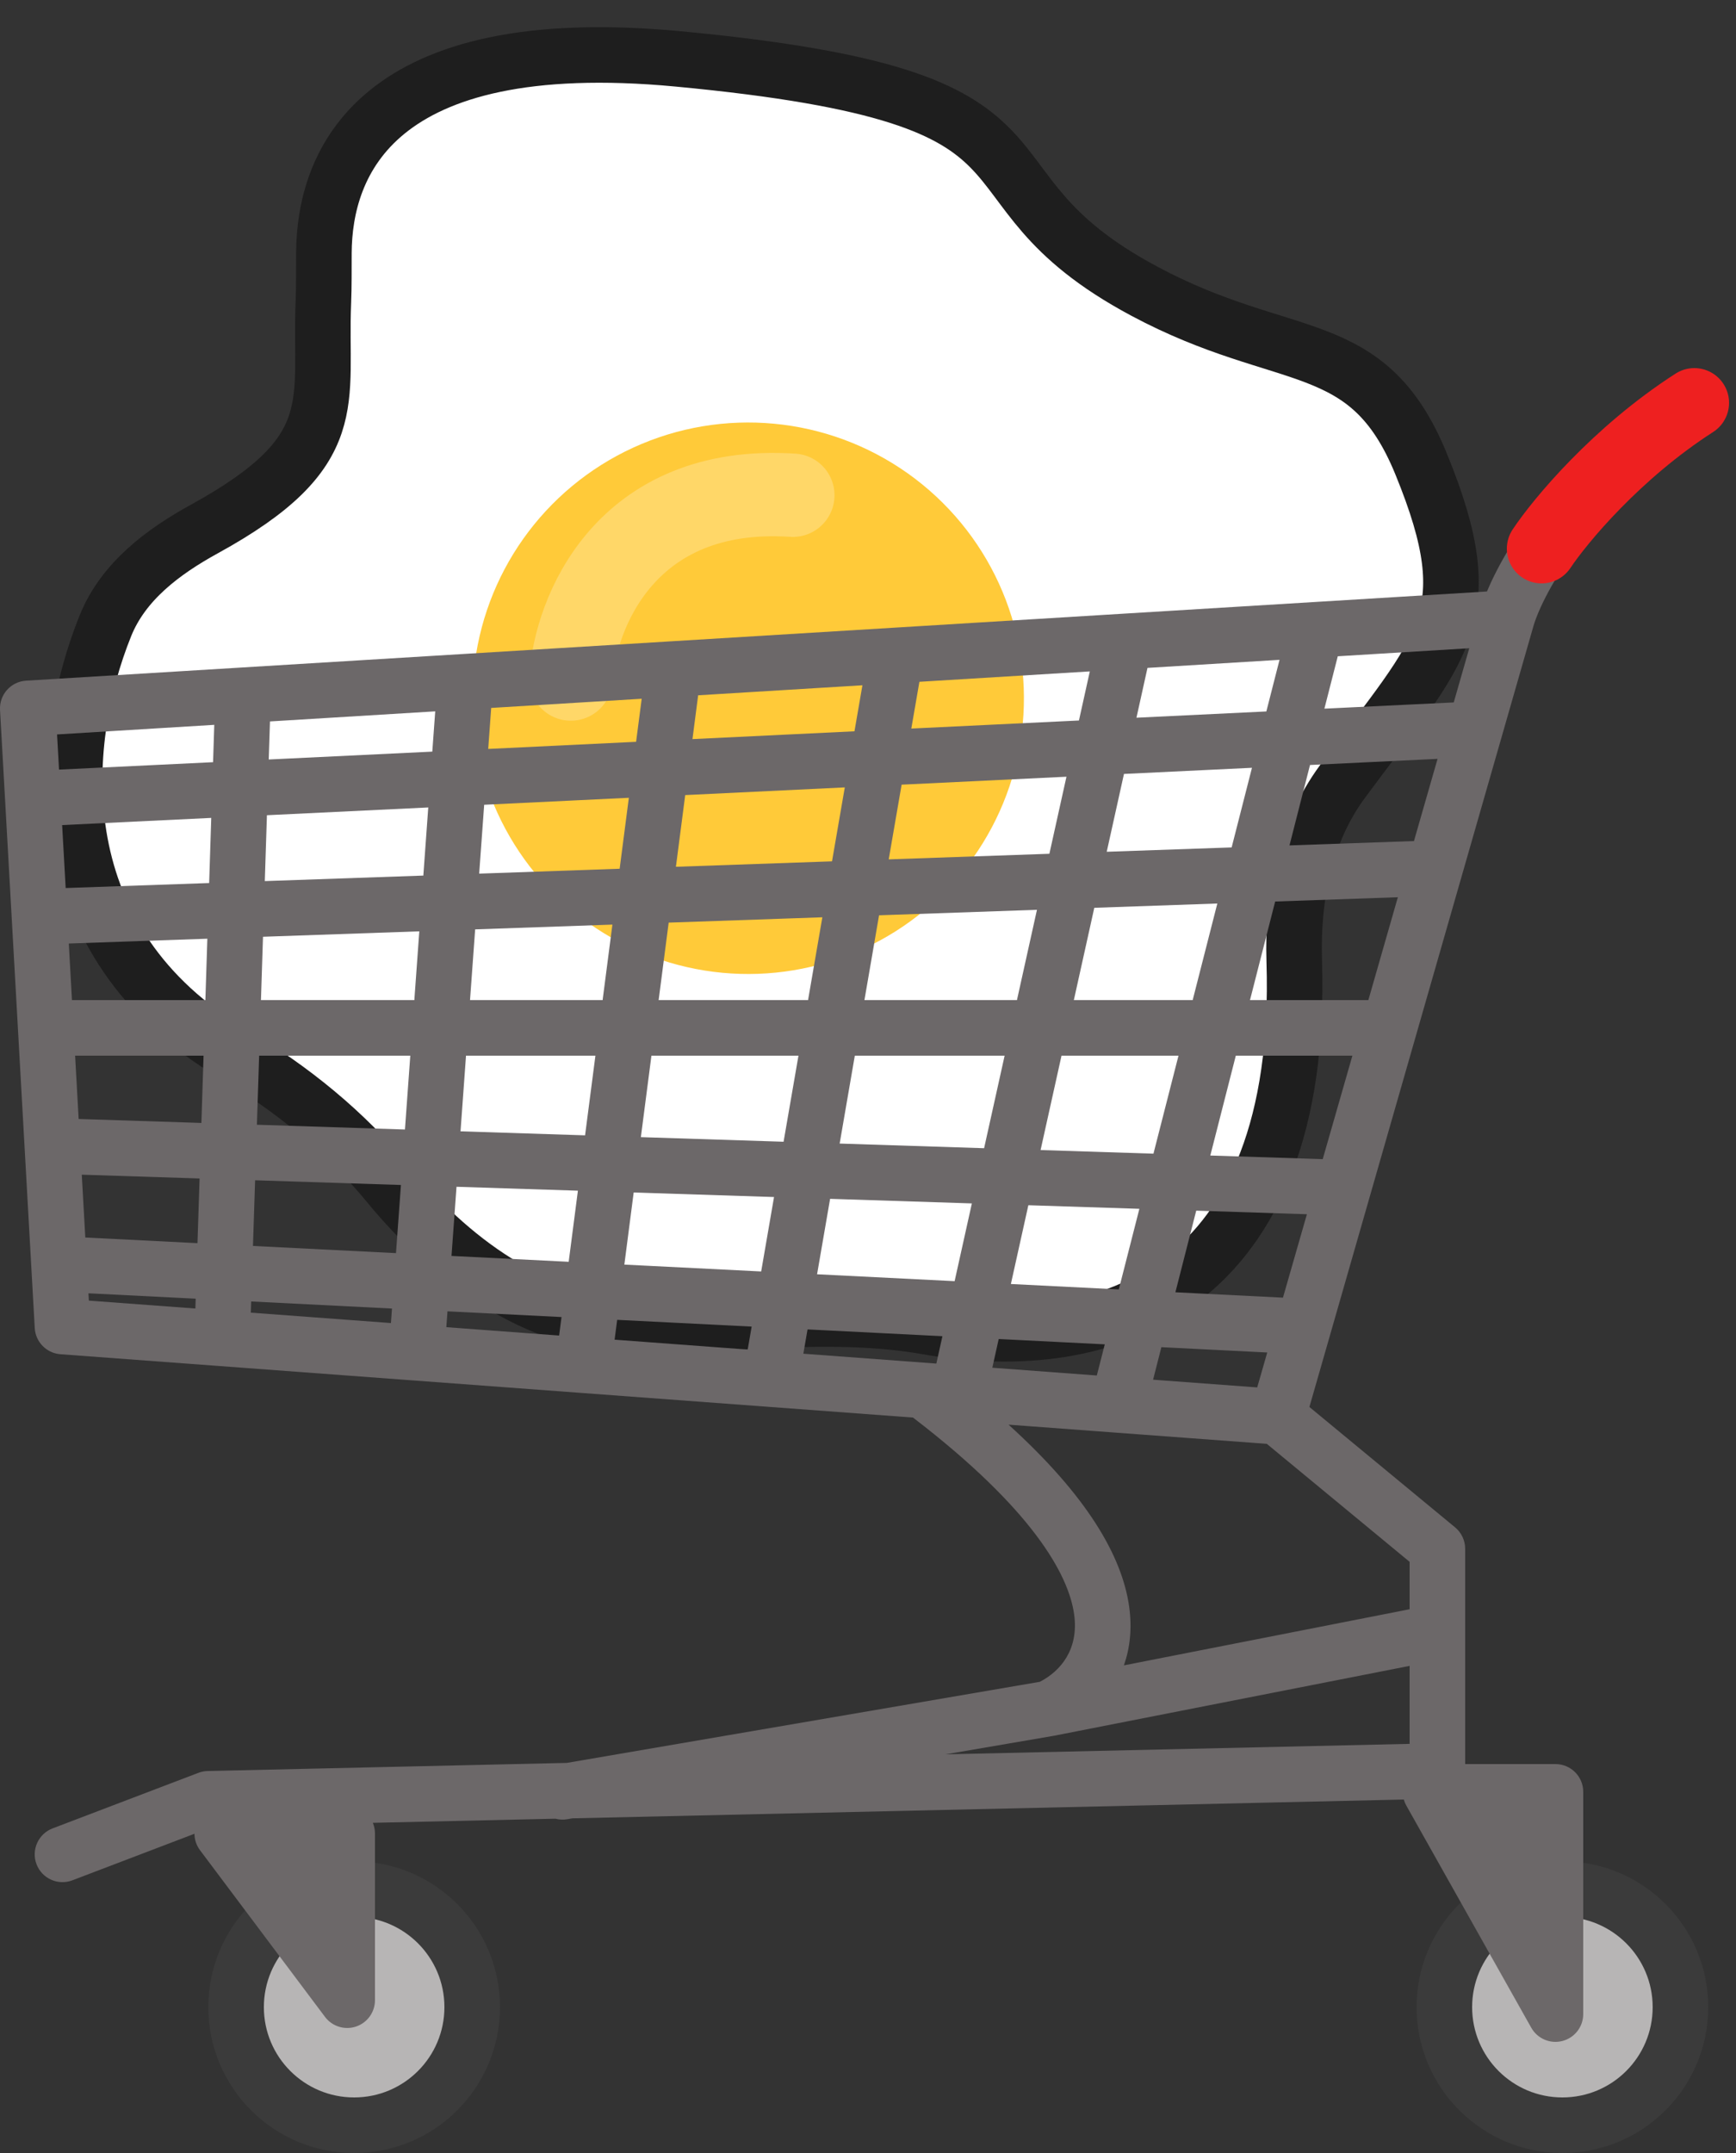
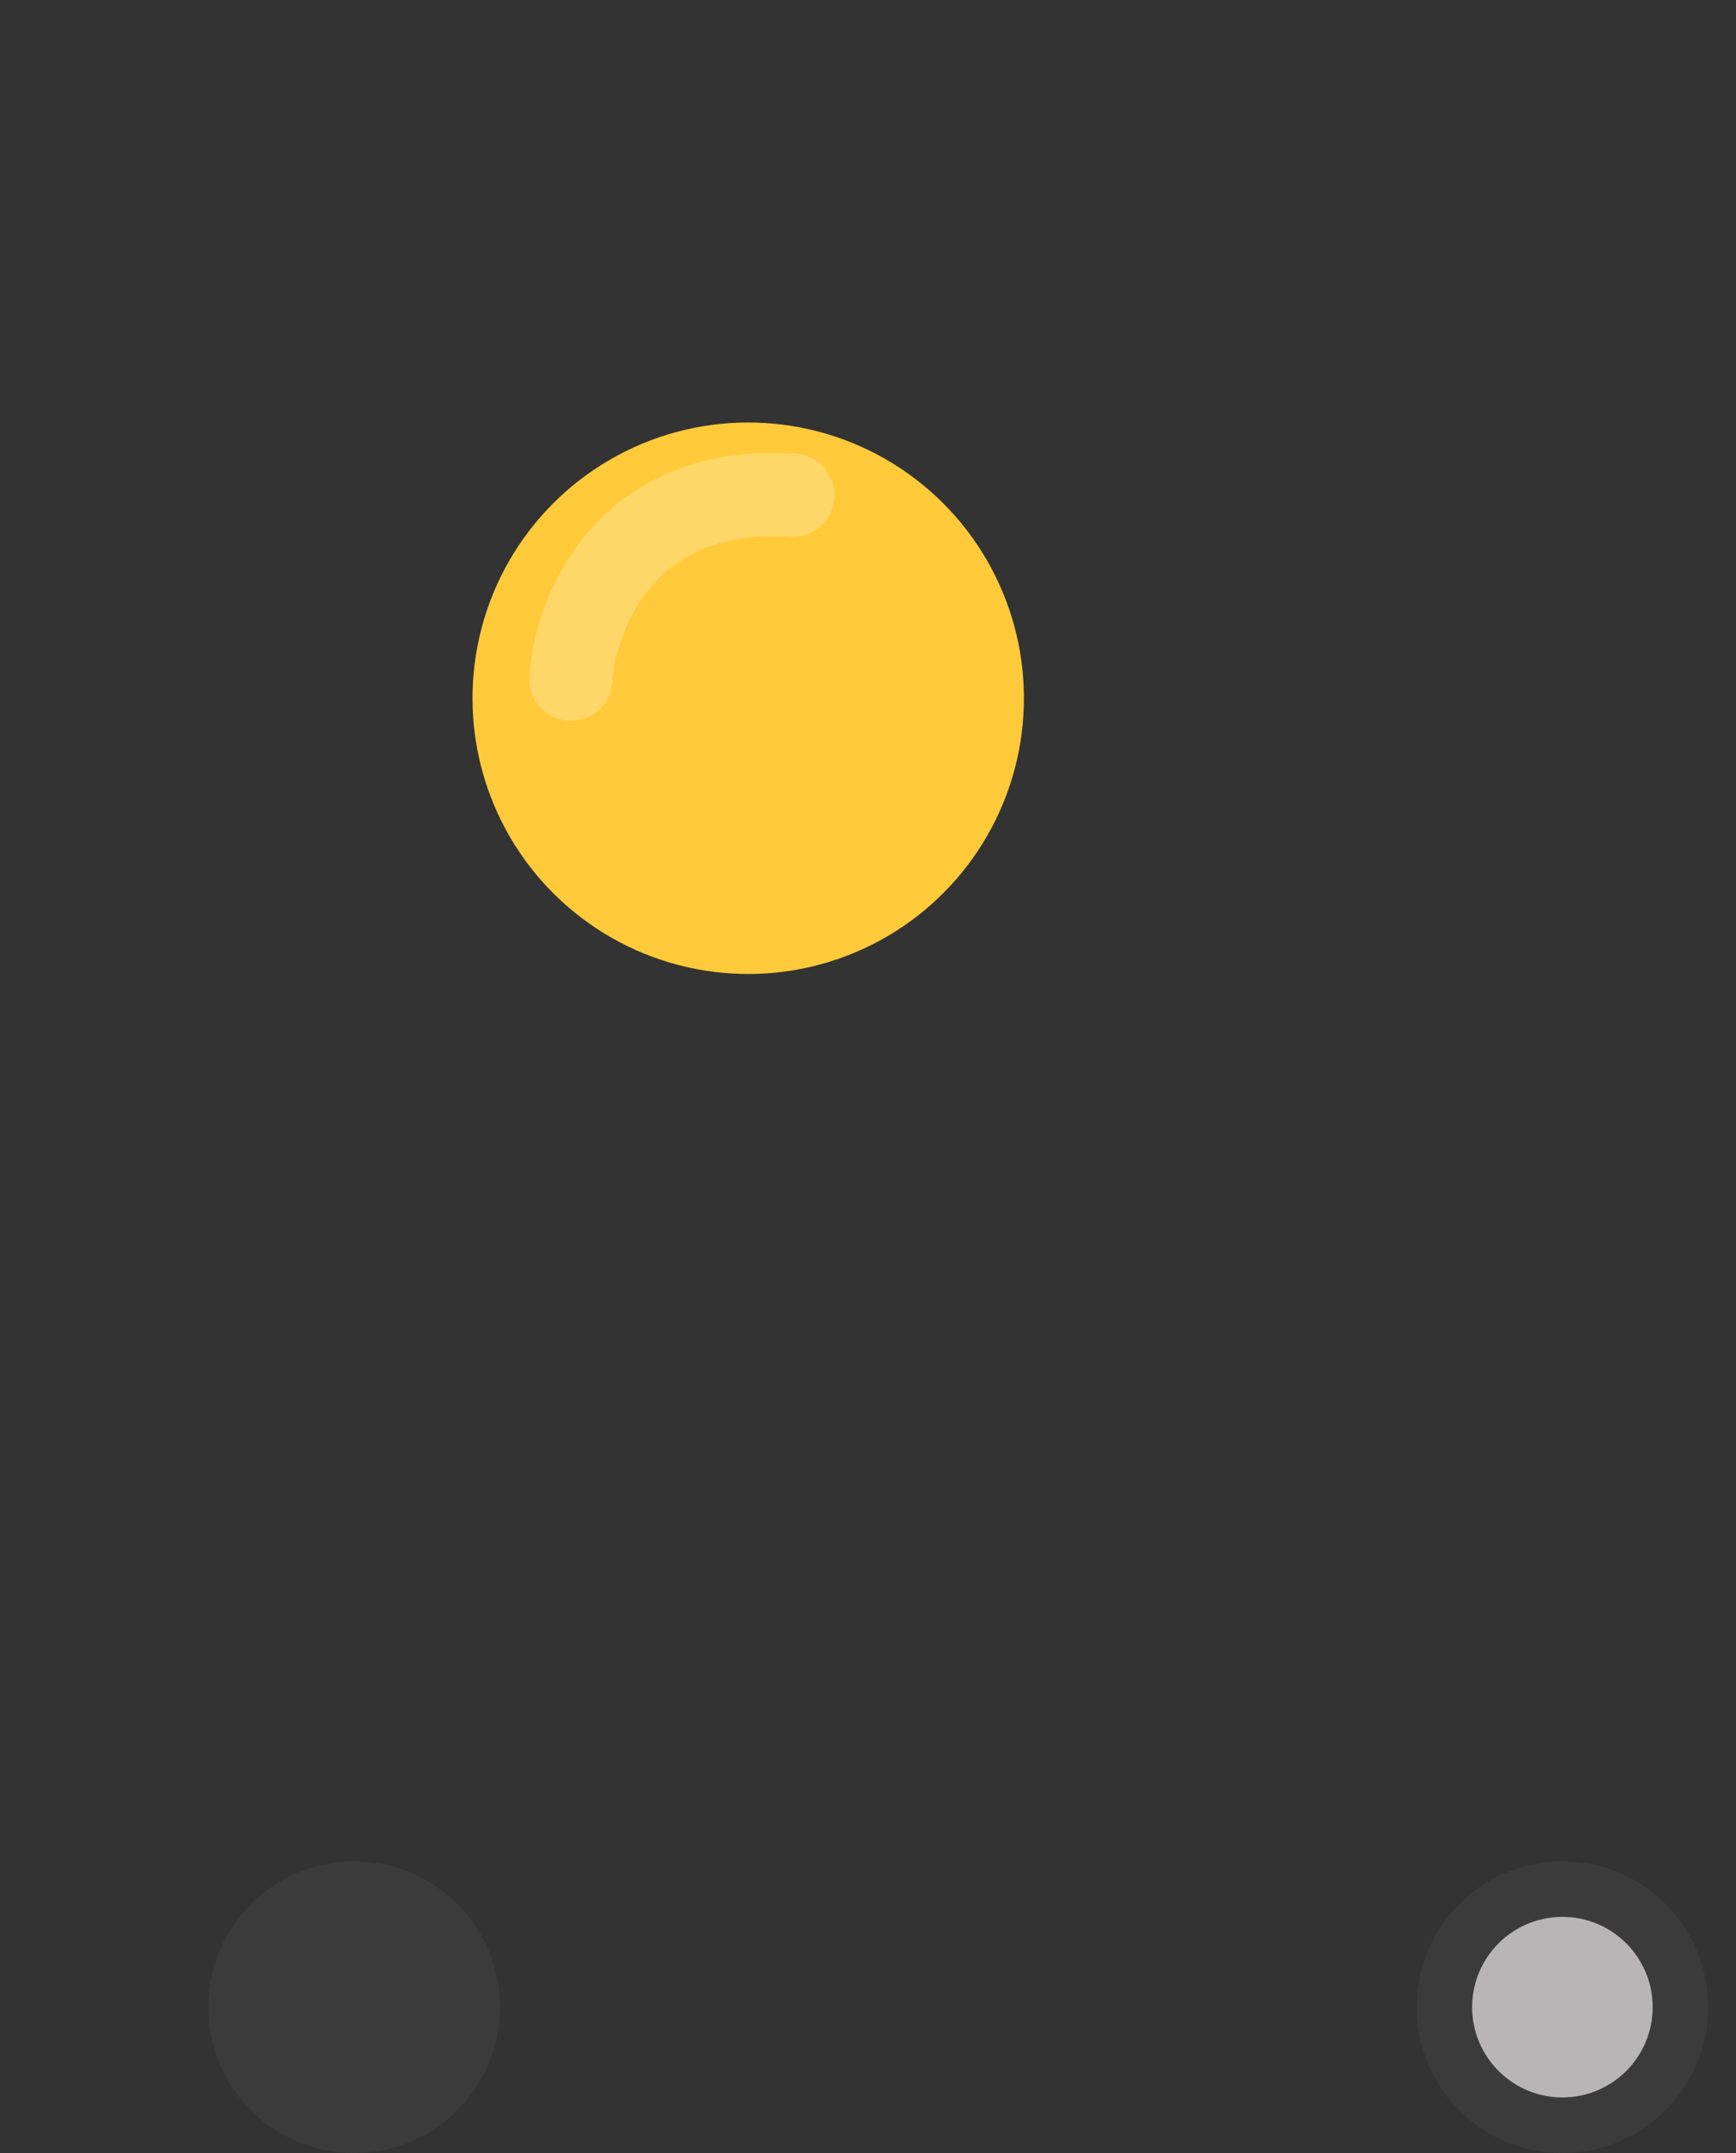
<svg xmlns="http://www.w3.org/2000/svg" fill="none" viewBox="0 0 125 155" height="155" width="125">
  <rect x="0" y="0" width="125" height="155" fill="#333333" stroke="none" />
-   <path stroke-width="4" stroke="#1E1E1E" fill="white" d="M102.322 33.39C106.879 44.523 103.83 46.544 96.659 56.273C93.94 59.962 93.047 64.613 93.191 69.193C93.941 92.979 79.61 97.785 66.77 95.522C60.033 94.335 52.776 95.393 45.935 95.415C38.546 95.438 32.237 90.461 27.951 85.249C24.864 81.495 21.008 78.359 16.824 75.887C3.182 67.825 4.085 53.717 7.595 45.037C8.88 41.861 11.722 39.727 14.726 38.078C24.896 32.495 22.99 28.971 23.283 21.792C23.332 20.6 23.316 19.404 23.322 18.211C23.356 11.839 26.939 2.176 48.822 4.24C78.897 7.075 67.579 13.039 82.4 20.965C92.627 26.434 98.446 23.922 102.322 33.39Z" />
  <circle fill="#FFCA39" transform="rotate(5.386 53.875 50.269)" r="19.852" cy="50.269" cx="53.875" />
  <path stroke-linecap="round" stroke-width="6" stroke="#FFD768" d="M41.102 48.885C41.405 44.145 45.025 34.864 57.088 35.654" />
  <circle fill="#3B3B3B" r="10.5" cy="144.5" cx="112.5" />
  <circle fill="#B7B5B5" r="6.5" cy="144.5" cx="112.5" />
  <circle fill="#3B3B3B" r="10.5" cy="144.5" cx="25.5" />
-   <circle fill="#B7B5B5" r="6.5" cy="144.5" cx="25.5" />
-   <path fill="#6C6869" d="M120.925 27.312C121.857 26.719 123.094 26.994 123.687 27.925C124.28 28.857 124.005 30.094 123.074 30.687C114.656 36.044 111.107 42.724 110.418 45.064L108.126 53.051L105.256 63.051L98.657 86.051L95.788 96.051L94.283 101.292L104.773 109.958C105.233 110.338 105.499 110.903 105.499 111.5V127H112C113.105 127 114 127.895 114 129V145C114 145.909 113.387 146.704 112.507 146.934C111.628 147.165 110.703 146.773 110.257 145.98L101.257 129.98C101.181 129.844 101.122 129.7 101.08 129.553L41.214 130.906L40.837 130.971C40.547 131.021 40.262 131.003 39.995 130.933L26.846 131.23C26.945 131.467 27 131.727 27 132V144C27 144.86 26.45 145.625 25.633 145.897C24.817 146.169 23.917 145.888 23.401 145.2L14.401 133.2C14.14 132.852 14.005 132.437 14.001 132.018L5.211 135.369C4.179 135.762 3.024 135.244 2.63 134.212C2.238 133.18 2.756 132.024 3.788 131.63L14.288 127.63L14.45 127.577C14.614 127.53 14.784 127.505 14.955 127.501L40.813 126.916L74.874 121.077C76.373 120.304 77.692 118.741 77.343 116.224C76.939 113.311 74.277 108.606 65.782 102.087C65.769 102.077 65.757 102.065 65.745 102.054L41.851 100.28L29.851 99.388L15.851 98.348L4.351 97.494C3.35 97.419 2.559 96.614 2.502 95.612L2.249 91.112L1.294 74.112L0.845 66.112L0.368 57.612L0.002 51.112C-0.059 50.013 0.779 49.071 1.877 49.004L17.377 48.057L33.377 47.081L48.377 46.166L64.377 45.189L80.877 44.181L94.627 43.342L107.069 42.583C108.625 38.858 112.836 32.46 120.925 27.312ZM76.119 124.917L76.098 124.926L75.837 124.971L68.088 126.299L101.499 125.545V119.931L76.119 124.917ZM72.62 102.565C78.225 107.644 80.794 111.992 81.305 115.674C81.527 117.276 81.354 118.682 80.925 119.894L101.499 115.853V112.441L91.216 103.946L80.351 103.14L72.62 102.565ZM83.027 99.328L90.525 99.884L91.247 97.37L83.624 96.987L83.027 99.328ZM71.452 98.467L78.976 99.026L79.549 96.783L71.911 96.399L71.452 98.467ZM57.845 97.457L67.421 98.168L67.859 96.196L58.147 95.708L57.845 97.457ZM44.254 96.447L53.837 97.159L54.123 95.505L44.439 95.019L44.254 96.447ZM32.138 95.546L40.259 96.15L40.432 94.818L32.221 94.406L32.138 95.546ZM18.06 94.501L28.149 95.25L28.224 94.206L18.086 93.696L18.06 94.501ZM6.398 93.635L14.068 94.204L14.09 93.496L6.368 93.108L6.398 93.635ZM84.634 93.034L92.379 93.422L94.103 87.416L86.134 87.158L84.634 93.034ZM72.788 92.439L80.559 92.829L82.04 87.026L74.046 86.768L72.788 92.439ZM58.833 91.738L68.737 92.235L69.979 86.637L59.771 86.307L58.833 91.738ZM44.956 91.042L54.808 91.536L55.734 86.177L45.628 85.851L44.956 91.042ZM32.51 90.417L40.948 90.84L41.612 85.721L32.871 85.439L32.51 90.417ZM18.215 89.699L28.513 90.216L28.869 85.31L18.369 84.971L18.215 89.699ZM6.142 89.092L14.22 89.498L14.371 84.842L5.888 84.569L6.142 89.092ZM87.148 83.189L95.242 83.45L97.379 76H88.984L87.148 83.189ZM74.927 82.795L83.054 83.056L84.857 76H76.434L74.927 82.795ZM60.459 82.328L70.86 82.663L72.338 76H61.551L60.459 82.328ZM46.145 81.866L56.421 82.197L57.493 76H46.906L46.145 81.866ZM33.16 81.447L42.128 81.736L42.873 76H33.555L33.16 81.447ZM18.498 80.973L29.158 81.317L29.543 76H18.66L18.498 80.973ZM5.663 80.559L14.501 80.844L14.658 76H5.408L5.663 80.559ZM4.954 67.927L5.182 72H14.788L14.93 67.58L4.954 67.927ZM18.937 67.44L18.79 72H29.834L30.192 67.049L18.937 67.44ZM34.213 66.908L33.844 72H43.391L44.096 66.564L34.213 66.908ZM48.148 66.422L47.425 72H58.184L59.213 66.038L48.148 66.422ZM63.296 65.895L62.243 72H73.225L74.666 65.499L63.296 65.895ZM78.794 65.355L77.322 72H85.878L87.653 65.046L78.794 65.355ZM91.818 64.902L90.005 72H98.528L100.652 64.594L91.818 64.902ZM4.474 59.4L4.729 63.932L15.06 63.572L15.211 58.883L4.474 59.4ZM19.22 58.69L19.067 63.432L30.482 63.035L30.837 58.13L19.22 58.69ZM34.863 57.937L34.503 62.895L44.618 62.543L45.28 57.435L34.863 57.937ZM49.338 57.24L48.669 62.402L59.909 62.01L60.829 56.687L49.338 57.24ZM64.921 56.49L63.992 61.868L75.561 61.465L76.79 55.918L64.921 56.49ZM80.931 55.718L79.689 61.321L88.684 61.008L90.148 55.275L80.931 55.718ZM94.327 55.074L92.849 60.863L101.812 60.55L103.511 54.632L94.327 55.074ZM4.108 52.874L4.25 55.406L15.342 54.872L15.429 52.183L4.108 52.874ZM19.439 51.938L19.35 54.678L31.128 54.111L31.338 51.212L19.439 51.938ZM35.368 50.966L35.154 53.918L45.802 53.405L46.205 50.305L35.368 50.966ZM50.27 50.056L49.861 53.21L61.526 52.648L62.098 49.335L50.27 50.056ZM66.201 49.085L65.619 52.451L77.689 51.87L78.472 48.336L66.201 49.085ZM82.624 48.083L81.83 51.67L91.183 51.219L92.132 47.503L82.624 48.083ZM96.326 47.247L95.363 51.018L104.676 50.57L105.795 46.668L96.326 47.247Z" />
-   <path stroke-linejoin="round" stroke-linecap="round" stroke-width="5" stroke="#EE2020" d="M111 39.5C112.333 37.5 116.4 32.6 122 29" />
</svg>